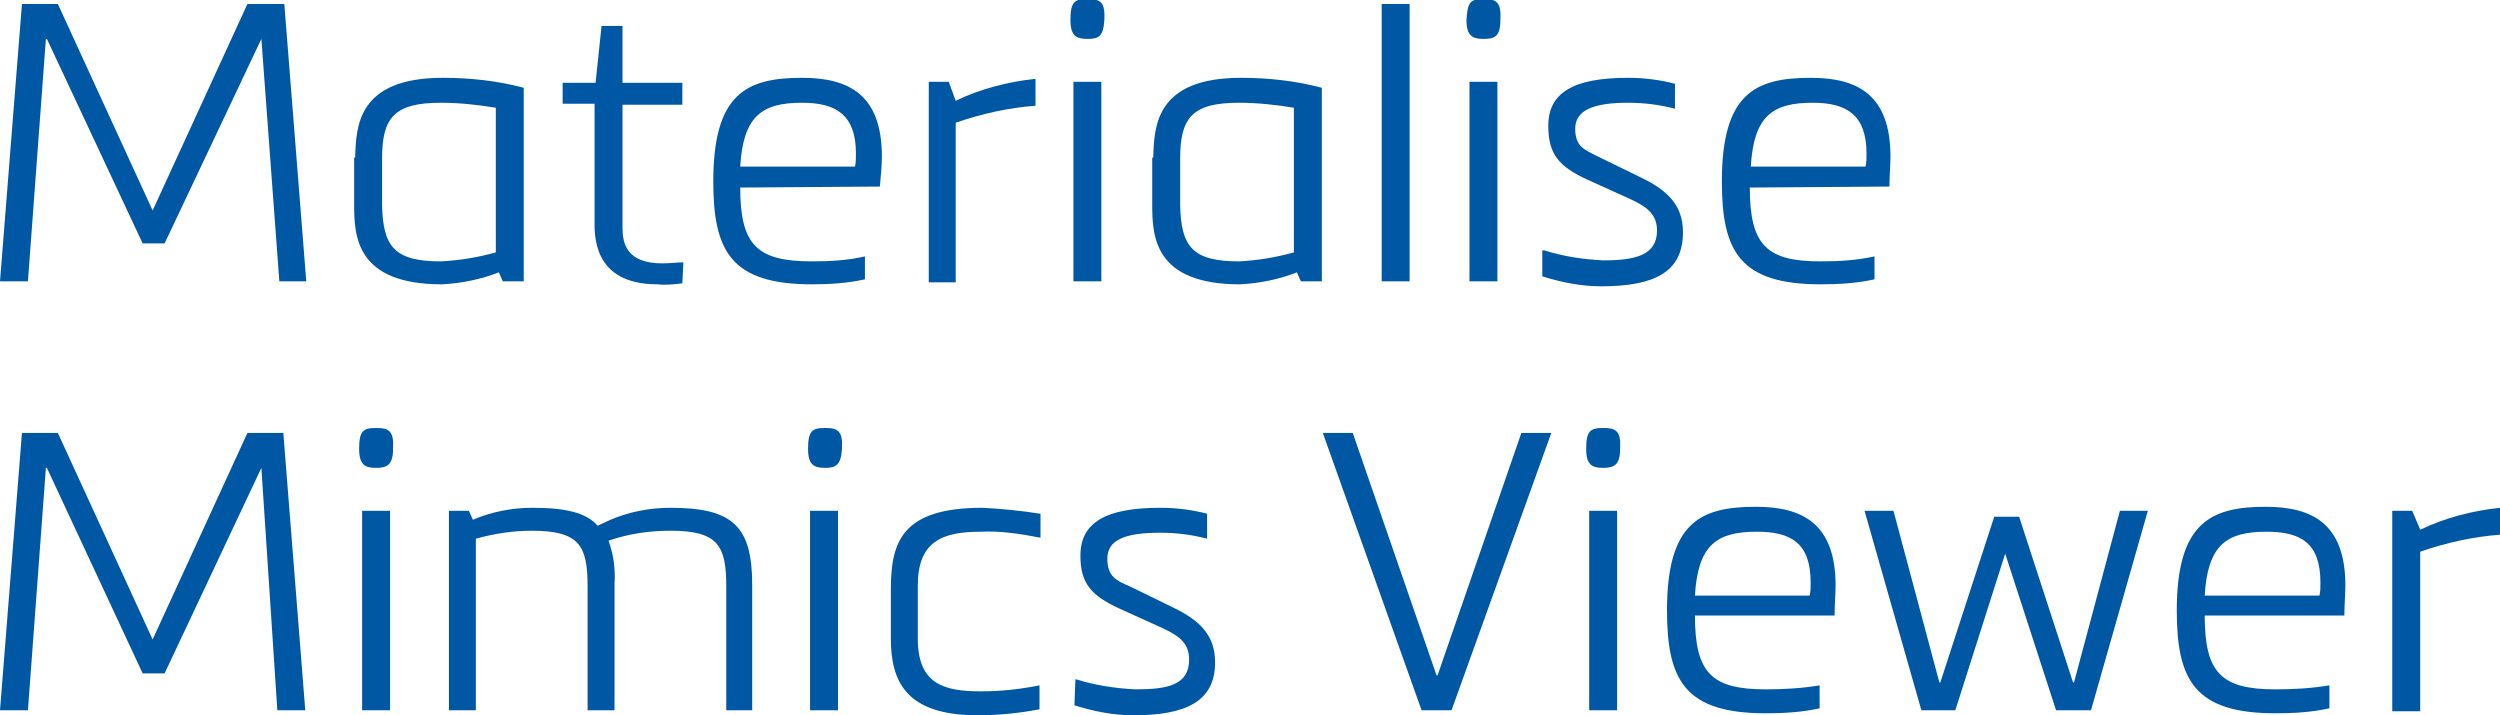
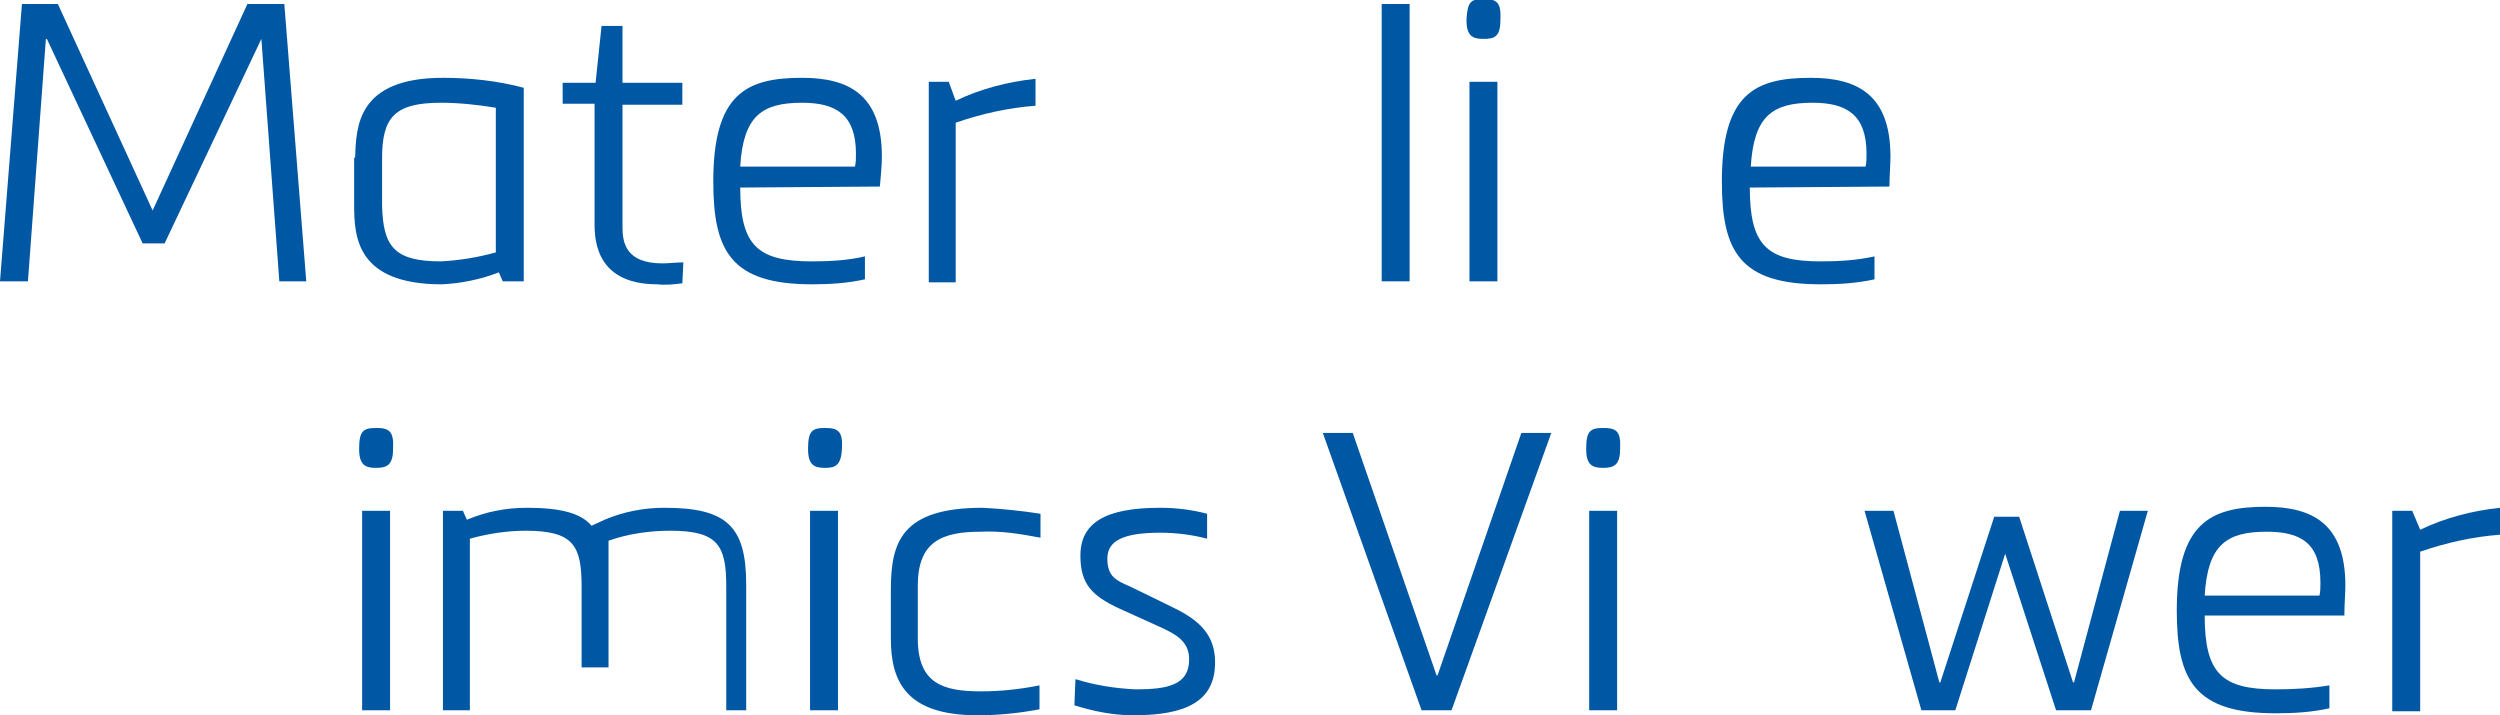
<svg xmlns="http://www.w3.org/2000/svg" version="1.1" id="Layer_1" x="0px" y="0px" viewBox="0 0 250.6 71.7" style="enable-background:new 0 0 250.6 71.7;" xml:space="preserve">
  <style type="text/css">
	.st0{fill:#0058A5;}
</style>
  <g id="Layer_2_1_">
    <g id="Layer_1-2">
      <g id="name">
-         <path class="st0" d="M26.2,46.9L26.2,46.9l-9.7,20.6h-2.2L4.7,46.9H4.6L2.8,71.2H0l2.2-27.8h3.6l9.5,20.7l9.5-20.7h3.6l2.2,27.8     h-2.8L26.2,46.9z" />
        <path class="st0" d="M37.7,46.9c-1.1,0-1.7-0.3-1.7-1.9c0-1.8,0.4-2.1,1.7-2.1s1.8,0.3,1.7,2.1C39.4,46.6,38.8,46.9,37.7,46.9z      M36.3,51.2h2.8v20h-2.8V51.2z" />
-         <path class="st0" d="M72.8,71.2V58.8c0-4.1-0.8-5.6-5.6-5.6c-2.1,0-4.2,0.3-6.2,1c0.5,1.4,0.7,2.8,0.6,4.3v12.7h-2.7V58.8     c0-4.1-0.8-5.6-5.6-5.6c-1.9,0-3.8,0.3-5.6,0.8v17.2h-2.7v-20h2l0.4,0.9c1.9-0.8,3.9-1.2,6-1.2c3.3,0,5.4,0.5,6.5,1.8l1.3-0.6     c1.9-0.8,3.9-1.2,6-1.2c6.2,0,8.2,1.8,8.2,7.7v12.6L72.8,71.2L72.8,71.2z" />
+         <path class="st0" d="M72.8,71.2V58.8c0-4.1-0.8-5.6-5.6-5.6c-2.1,0-4.2,0.3-6.2,1v12.7h-2.7V58.8     c0-4.1-0.8-5.6-5.6-5.6c-1.9,0-3.8,0.3-5.6,0.8v17.2h-2.7v-20h2l0.4,0.9c1.9-0.8,3.9-1.2,6-1.2c3.3,0,5.4,0.5,6.5,1.8l1.3-0.6     c1.9-0.8,3.9-1.2,6-1.2c6.2,0,8.2,1.8,8.2,7.7v12.6L72.8,71.2L72.8,71.2z" />
        <path class="st0" d="M82.7,46.9c-1.1,0-1.7-0.3-1.7-1.9c0-1.8,0.4-2.1,1.7-2.1s1.8,0.3,1.7,2.1C84.3,46.6,83.8,46.9,82.7,46.9z      M81.2,51.2H84v20h-2.8V51.2z" />
        <path class="st0" d="M98.3,53.3c-3.9,0-6.3,1-6.3,5.4V64c0,4.5,2.5,5.3,6.3,5.3c2,0,3.9-0.2,5.9-0.6v2.4     c-2.1,0.4-4.2,0.6-6.2,0.6c-7.2,0-8.7-3.4-8.7-7.7v-4.9c0-4.8,1.1-8.2,9.2-8.2c1.9,0.1,3.9,0.3,5.8,0.6v2.4     C102.2,53.5,100.3,53.2,98.3,53.3z" />
        <path class="st0" d="M107.9,68.1c1.9,0.6,3.9,0.9,5.9,1c3.2,0,5.4-0.4,5.4-3c0-1.8-1.3-2.5-2.8-3.2l-4.2-1.9     c-2.8-1.3-3.9-2.5-3.9-5.3c0-3.3,2.5-4.8,8-4.8c1.6,0,3.2,0.2,4.7,0.6v2.5c-1.5-0.4-3.1-0.6-4.7-0.6c-3.7,0-5.3,0.8-5.3,2.6     s0.9,2.2,2.3,2.8l4.3,2.1c2.7,1.3,4.2,2.8,4.2,5.5c0,3.9-2.9,5.3-8.2,5.3c-2,0-4-0.4-5.9-1l0.1-2.6L107.9,68.1z" />
        <path class="st0" d="M152.5,43.4h3l-10,27.8h-3l-9.9-27.8h3l8.4,24.3h0.1L152.5,43.4z" />
        <path class="st0" d="M160.7,46.9c-1.1,0-1.7-0.3-1.7-1.9c0-1.8,0.4-2.1,1.7-2.1s1.8,0.3,1.7,2.1     C162.4,46.6,161.8,46.9,160.7,46.9z M159.3,51.2h2.8v20h-2.8V51.2z" />
-         <path class="st0" d="M169.9,61.7c0,5.8,1.7,7.4,7.1,7.4c1.8,0,3.6-0.1,5.4-0.4V71c-1.8,0.4-3.6,0.5-5.4,0.5     c-8.1,0-9.9-3.3-9.9-10.3c0-8.8,3.3-10.4,8.9-10.4c4.7,0,8,1.7,8,7.9c0,0.8-0.1,1.9-0.1,3L169.9,61.7z M181.4,59.7     c0.1-0.4,0.1-0.8,0.1-1.3c0-4-2-5.1-5.4-5.1c-4,0-5.9,1.3-6.2,6.4L181.4,59.7z" />
        <path class="st0" d="M206.1,71.2L201,55.5l0,0l-5,15.7h-3.4l-5.7-20h2.9l4.6,17.2h0.1l5.4-16.6h2.5l5.4,16.6h0.1l4.6-17.2h2.8     l-5.7,20H206.1z" />
        <path class="st0" d="M221,61.7c0,5.8,1.7,7.4,7.1,7.4c1.8,0,3.6-0.1,5.4-0.4V71c-1.8,0.4-3.6,0.5-5.4,0.5     c-8.1,0-9.9-3.3-9.9-10.3c0-8.8,3.4-10.4,8.9-10.4c4.7,0,8,1.7,8,7.9c0,0.8-0.1,1.9-0.1,3L221,61.7z M232.5,59.7     c0.1-0.4,0.1-0.8,0.1-1.3c0-4-2-5.1-5.4-5.1c-4,0-5.9,1.3-6.2,6.4L232.5,59.7z" />
        <path class="st0" d="M242.6,53.1c2.5-1.2,5.2-1.9,8-2.2v2.7c-2.7,0.2-5.4,0.8-8,1.7v16h-2.8V51.2h2L242.6,53.1z" />
      </g>
      <g id="materialise">
        <path class="st0" d="M26.2,3.9L26.2,3.9l-9.7,20.5h-2.2L4.7,3.9H4.6L2.8,28.2H0L2.2,0.4h3.6l9.5,20.7l9.5-20.7h3.7l2.2,27.8H28     L26.2,3.9z" />
        <path class="st0" d="M35.6,15.8c0.1-3.1,0.2-8,8.8-8c2.7,0,5.5,0.3,8.1,1v19.4h-2.1L50,27.3c-1.8,0.7-3.7,1.1-5.7,1.2     c-8.6,0-8.8-4.8-8.8-8V15.8z M38.3,20.6c0.1,4.1,1.2,5.6,5.9,5.6c1.9-0.1,3.7-0.4,5.5-0.9V10.8c-1.8-0.3-3.7-0.5-5.5-0.5     c-4.7,0-5.9,1.5-5.9,5.6V20.6z" />
        <path class="st0" d="M68.4,28.4c-0.8,0.1-1.7,0.2-2.5,0.1c-6.6,0-6.3-5.1-6.3-6.5V10.4h-3.2V8.3h3.3l0.6-5.7h2.1v5.7h6v2.2h-6     v12.3c0,1.6,0.4,3.6,4,3.6c0.7,0,1.4-0.1,2.1-0.1L68.4,28.4L68.4,28.4z" />
        <path class="st0" d="M74.2,18.8c0,5.8,1.7,7.4,7.2,7.4c1.8,0,3.6-0.1,5.3-0.5V28c-1.8,0.4-3.6,0.5-5.3,0.5     c-8.1,0-9.9-3.3-9.9-10.3c0-8.8,3.3-10.4,8.9-10.4c4.7,0,8,1.7,8,7.9c0,0.8-0.1,1.9-0.2,3L74.2,18.8z M85.7,16.7     c0.1-0.4,0.1-0.8,0.1-1.3c0-3.9-2-5.1-5.4-5.1c-4,0-5.9,1.3-6.2,6.4H85.7z" />
        <path class="st0" d="M95.8,10.1c2.5-1.2,5.2-1.9,8-2.2v2.7c-2.7,0.2-5.4,0.8-8,1.7v16h-2.7V8.2h2L95.8,10.1z" />
-         <path class="st0" d="M109,3.9c-1.1,0-1.7-0.3-1.7-1.9c0-1.8,0.4-2.1,1.7-2.1s1.8,0.3,1.7,2.1C110.6,3.7,110.1,3.9,109,3.9z      M107.6,8.2h2.8v20h-2.8V8.2z" />
-         <path class="st0" d="M115.6,15.8c0.1-3.1,0.2-8,8.8-8c2.7,0,5.5,0.3,8.1,1v19.4h-2.1l-0.4-0.9c-1.8,0.7-3.7,1.1-5.7,1.2     c-8.6,0-8.8-4.8-8.8-8V15.8z M118.3,20.6c0.1,4.1,1.2,5.6,5.9,5.6c1.9-0.1,3.7-0.4,5.5-0.9V10.8c-1.8-0.3-3.7-0.5-5.5-0.5     c-4.7,0-5.9,1.5-5.9,5.6L118.3,20.6z" />
        <path class="st0" d="M138.5,0.4h2.8v27.8h-2.8V0.4z" />
        <path class="st0" d="M148.7,3.9c-1.1,0-1.7-0.3-1.7-1.9c0.1-1.8,0.4-2.1,1.7-2.1s1.8,0.3,1.7,2.1C150.4,3.7,149.8,3.9,148.7,3.9z      M147.3,8.2h2.8v20h-2.8V8.2z" />
-         <path class="st0" d="M154.8,25.1c1.9,0.6,3.9,0.9,5.9,1c3.2,0,5.4-0.5,5.4-3c0-1.8-1.3-2.5-2.8-3.2l-4.2-1.9     c-2.8-1.3-3.9-2.5-3.9-5.4c0-3.3,2.5-4.8,8-4.8c1.6,0,3.2,0.2,4.7,0.6v2.5c-1.5-0.4-3.1-0.6-4.7-0.6c-3.6,0-5.3,0.8-5.3,2.6     s0.9,2.1,2.3,2.8l4.3,2.1c2.7,1.3,4.2,2.8,4.2,5.5c0,4-2.9,5.4-8.2,5.4c-2,0-4-0.4-5.9-1v-2.6L154.8,25.1z" />
        <path class="st0" d="M175.4,18.8c0,5.8,1.7,7.4,7.1,7.4c1.8,0,3.6-0.1,5.4-0.5V28c-1.8,0.4-3.6,0.5-5.4,0.5     c-8.1,0-9.9-3.3-9.9-10.3c0-8.8,3.3-10.4,8.9-10.4c4.7,0,8,1.7,8,7.9c0,0.8-0.1,1.9-0.1,3L175.4,18.8z M187,16.7     c0.1-0.4,0.1-0.8,0.1-1.3c0-3.9-2-5.1-5.4-5.1c-4,0-5.9,1.3-6.2,6.4H187z" />
      </g>
    </g>
  </g>
</svg>